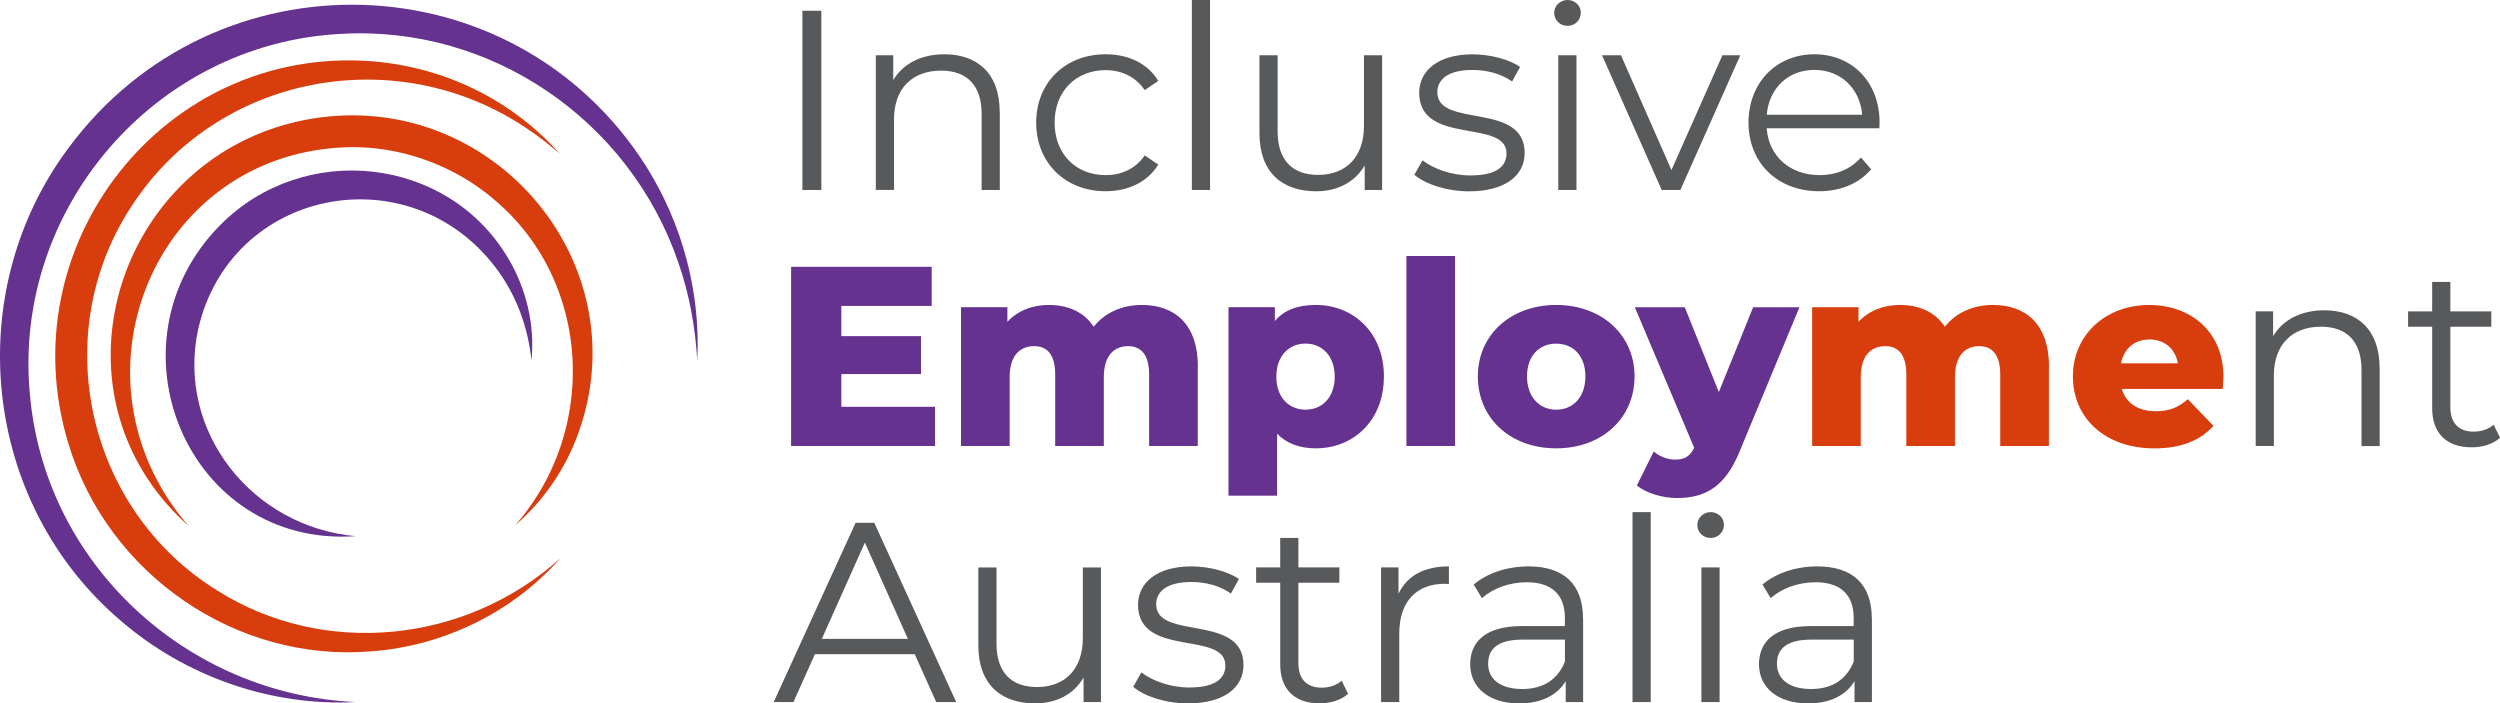
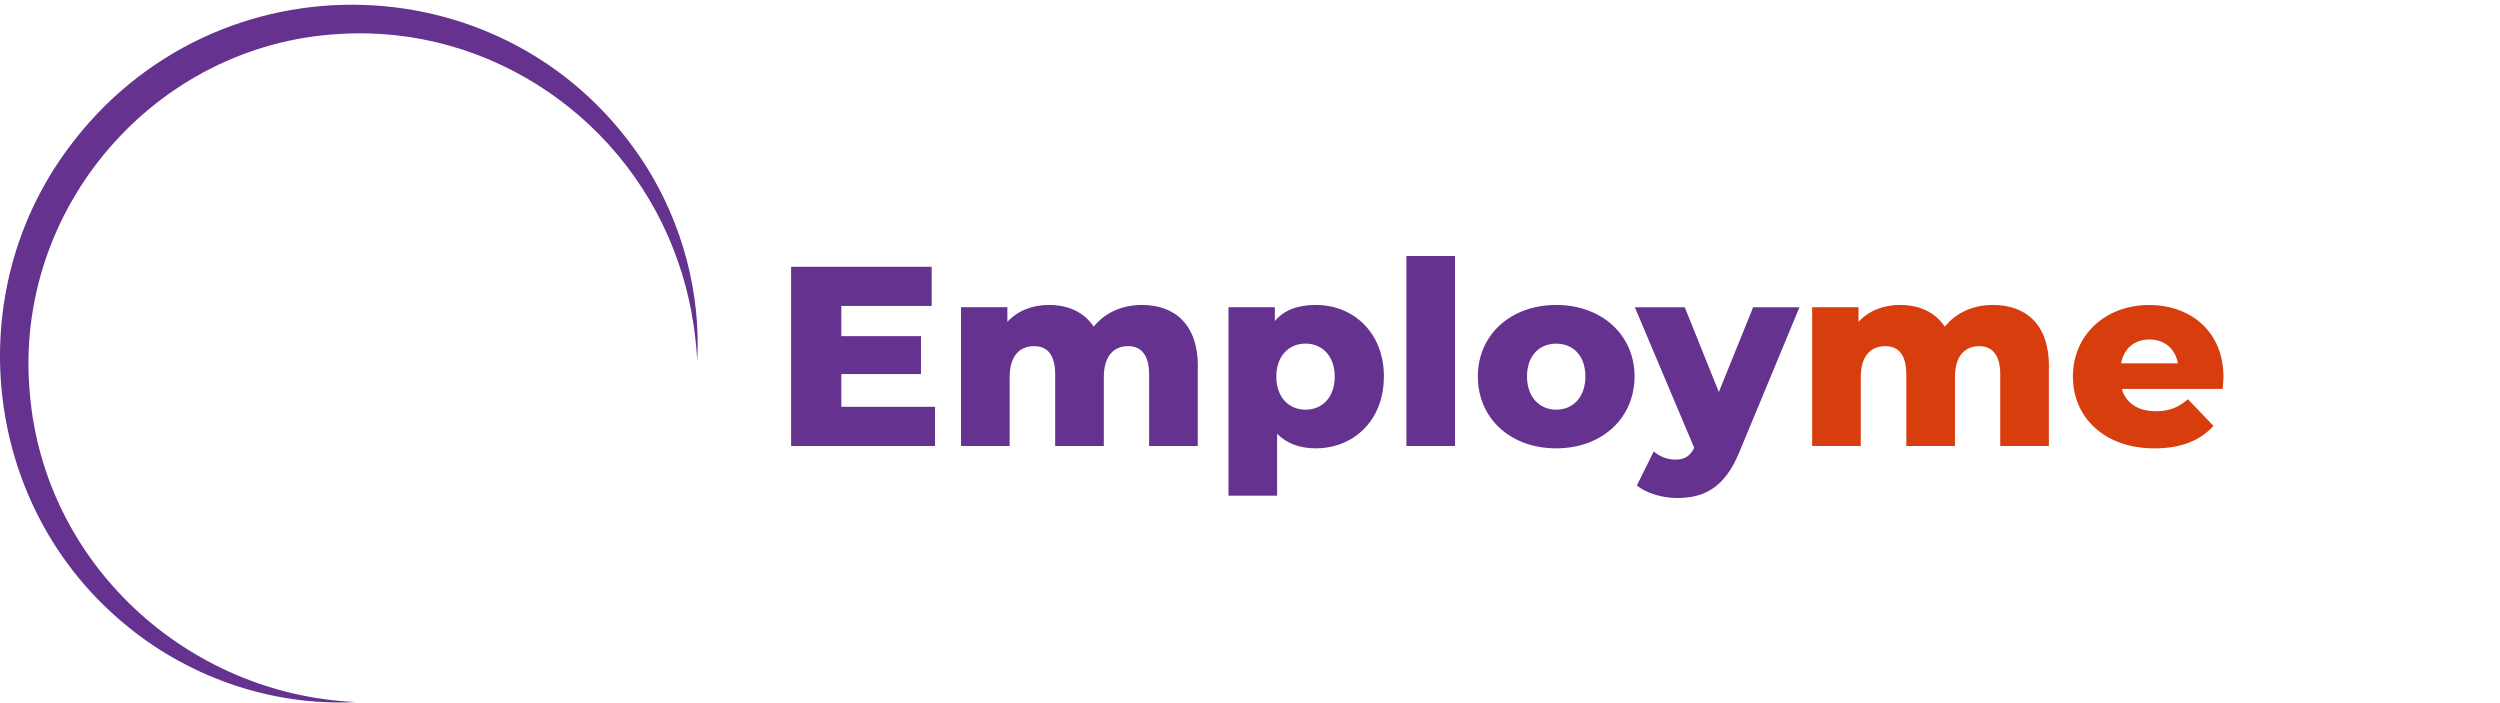
<svg xmlns="http://www.w3.org/2000/svg" width="518.2" height="145.79" data-name="Layer 2">
  <g data-name="Layer 1">
    <path fill="#65328f" d="M193.81 84.33v8.12h-29.83V55.3h29.14v8.12h-18.73v6.26h16.51v7.85h-16.51v6.79h19.42ZM248.27 76v16.45h-10.08V77.64c0-4.14-1.7-5.89-4.35-5.89-2.92 0-5.04 1.96-5.04 6.42v14.28h-10.08V77.64c0-4.14-1.65-5.89-4.35-5.89-2.97 0-5.09 1.96-5.09 6.42v14.28H199.2V63.68h9.61v3.03c2.18-2.34 5.2-3.5 8.6-3.5 3.93 0 7.27 1.43 9.29 4.51 2.28-2.87 5.84-4.51 9.98-4.51 6.69 0 11.62 3.87 11.62 12.79ZM286.85 78.07c0 9.13-6.32 14.86-14.12 14.86-3.34 0-6.05-1.01-8.01-3.03v12.84h-10.08V63.68h9.61v2.87c1.91-2.28 4.72-3.34 8.49-3.34 7.8 0 14.12 5.73 14.12 14.86Zm-10.19 0c0-4.35-2.65-6.85-6.05-6.85s-6.05 2.49-6.05 6.85 2.65 6.85 6.05 6.85 6.05-2.49 6.05-6.85ZM291.52 53.07h10.08v39.38h-10.08V53.07ZM306.33 78.02c0-8.65 6.85-14.81 16.24-14.81s16.24 6.16 16.24 14.81-6.74 14.91-16.24 14.91-16.24-6.21-16.24-14.91Zm22.29 0c0-4.35-2.6-6.79-6.05-6.79s-6.05 2.44-6.05 6.79 2.65 6.9 6.05 6.9 6.05-2.49 6.05-6.9ZM372.99 63.69l-12.42 29.93c-3.03 7.43-7.27 9.61-12.95 9.61-3.02 0-6.42-1.01-8.33-2.6l3.5-7.06c1.17 1.06 2.87 1.7 4.46 1.7 1.96 0 3.08-.74 3.93-2.44l-12.31-29.14h10.35l7.06 17.57 7.11-17.57H373Z" />
    <path fill="#d83d0e" d="M424.69 76v16.45h-10.08V77.64c0-4.14-1.7-5.89-4.35-5.89-2.92 0-5.04 1.96-5.04 6.42v14.28h-10.08V77.64c0-4.14-1.65-5.89-4.35-5.89-2.97 0-5.09 1.96-5.09 6.42v14.28h-10.08V63.68h9.61v3.03c2.18-2.34 5.2-3.5 8.6-3.5 3.93 0 7.27 1.43 9.29 4.51 2.28-2.87 5.84-4.51 9.98-4.51 6.69 0 11.62 3.87 11.62 12.79ZM460.72 80.62h-20.91c.85 2.92 3.34 4.62 7.06 4.62 2.81 0 4.67-.8 6.63-2.49l5.31 5.52c-2.76 3.08-6.79 4.67-12.26 4.67-10.24 0-16.88-6.32-16.88-14.91s6.74-14.81 15.82-14.81c8.49 0 15.39 5.41 15.39 14.91 0 .74-.11 1.7-.16 2.49Zm-21.07-5.31h11.78c-.53-3.02-2.76-4.94-5.89-4.94s-5.31 1.91-5.89 4.94Z" />
    <g fill="#58595b">
-       <path d="M166.32 2.23h3.93v37.15h-3.93V2.23ZM207.24 23.19v16.19h-3.77V23.56c0-5.89-3.08-8.92-8.39-8.92-6 0-9.77 3.72-9.77 10.08v14.65h-3.77V11.46h3.61v5.15c2.02-3.4 5.78-5.36 10.61-5.36 6.79 0 11.46 3.93 11.46 11.94ZM214.78 25.42c0-8.33 6.05-14.17 14.38-14.17 4.72 0 8.7 1.86 10.93 5.52l-2.81 1.91c-1.91-2.81-4.88-4.14-8.12-4.14-6.1 0-10.56 4.35-10.56 10.88s4.46 10.88 10.56 10.88c3.24 0 6.21-1.27 8.12-4.09l2.81 1.91c-2.23 3.61-6.21 5.52-10.93 5.52-8.33 0-14.38-5.89-14.38-14.22ZM247.05 0h3.77v39.38h-3.77V0ZM286.48 11.46v27.92h-3.61v-5.09c-1.96 3.4-5.57 5.36-10.03 5.36-7.11 0-11.78-3.98-11.78-11.99v-16.2h3.77v15.82c0 5.94 3.08 8.97 8.39 8.97 5.84 0 9.5-3.77 9.5-10.14V11.46h3.77ZM293.17 36.2l1.7-2.97c2.23 1.75 6 3.13 9.92 3.13 5.31 0 7.48-1.8 7.48-4.56 0-7.27-18.1-1.54-18.1-12.58 0-4.56 3.93-7.96 11.04-7.96 3.61 0 7.54 1.01 9.87 2.6l-1.65 3.03c-2.44-1.7-5.36-2.39-8.23-2.39-5.04 0-7.27 1.96-7.27 4.62 0 7.54 18.1 1.86 18.1 12.58 0 4.83-4.25 7.96-11.52 7.96-4.62 0-9.08-1.49-11.36-3.45ZM322.15 2.65c0-1.43 1.22-2.65 2.76-2.65s2.76 1.17 2.76 2.6c0 1.54-1.17 2.76-2.76 2.76s-2.76-1.22-2.76-2.71Zm.85 8.81h3.77v27.92H323V11.46ZM360.73 11.46l-12.42 27.92h-3.87l-12.37-27.92H336l10.46 23.78 10.56-23.78h3.71ZM389.55 26.59H366.2c.42 5.84 4.88 9.71 10.99 9.71 3.4 0 6.42-1.22 8.54-3.66l2.12 2.44c-2.49 2.97-6.37 4.56-10.77 4.56-8.7 0-14.65-5.94-14.65-14.22s5.78-14.17 13.64-14.17 13.53 5.78 13.53 14.17c0 .32-.05.74-.05 1.17Zm-23.35-2.81H386c-.48-5.47-4.46-9.29-9.92-9.29s-9.39 3.82-9.87 9.29ZM493.26 76.27v16.19h-3.77V76.64c0-5.89-3.08-8.92-8.39-8.92-6 0-9.77 3.72-9.77 10.08v14.65h-3.77V64.53h3.61v5.15c2.02-3.4 5.78-5.36 10.61-5.36 6.79 0 11.46 3.93 11.46 11.94ZM518.2 90.76c-1.49 1.33-3.71 1.96-5.89 1.96-5.25 0-8.17-2.97-8.17-8.12V67.72h-4.99v-3.18h4.99v-6.1h3.77v6.1h8.49v3.18h-8.49v16.66c0 3.29 1.7 5.09 4.83 5.09 1.54 0 3.08-.48 4.14-1.43l1.33 2.71ZM189.62 135.6h-20.7l-4.46 9.92h-4.09l16.98-37.15h3.87l16.98 37.15h-4.14l-4.46-9.92Zm-1.43-3.18-8.92-19.95-8.92 19.95h17.83ZM228.21 117.61v27.92h-3.61v-5.09c-1.96 3.4-5.57 5.36-10.03 5.36-7.11 0-11.78-3.98-11.78-11.99v-16.19h3.77v15.82c0 5.94 3.08 8.97 8.39 8.97 5.84 0 9.5-3.77 9.5-10.14v-14.65h3.77ZM234.89 142.34l1.7-2.97c2.23 1.75 6 3.13 9.92 3.13 5.31 0 7.48-1.8 7.48-4.56 0-7.27-18.1-1.54-18.1-12.58 0-4.56 3.93-7.96 11.04-7.96 3.61 0 7.54 1.01 9.87 2.6l-1.65 3.03c-2.44-1.7-5.36-2.39-8.23-2.39-5.04 0-7.27 1.96-7.27 4.62 0 7.54 18.1 1.86 18.1 12.58 0 4.83-4.25 7.96-11.52 7.96-4.62 0-9.08-1.49-11.36-3.45ZM279.42 143.83c-1.49 1.33-3.72 1.96-5.89 1.96-5.25 0-8.17-2.97-8.17-8.12v-16.88h-4.99v-3.18h4.99v-6.1h3.77v6.1h8.49v3.18h-8.49v16.66c0 3.29 1.7 5.09 4.83 5.09 1.54 0 3.08-.48 4.14-1.43l1.33 2.71ZM300.33 117.4v3.66c-.32 0-.64-.05-.9-.05-5.84 0-9.39 3.71-9.39 10.3v14.22h-3.77v-27.92h3.61v5.47c1.75-3.72 5.31-5.68 10.46-5.68ZM328.15 128.23v17.3h-3.61v-4.35c-1.7 2.87-4.99 4.62-9.61 4.62-6.32 0-10.19-3.29-10.19-8.12 0-4.3 2.76-7.91 10.77-7.91h8.86v-1.7c0-4.78-2.71-7.38-7.91-7.38-3.61 0-7.01 1.27-9.29 3.29l-1.7-2.81c2.81-2.39 6.95-3.77 11.36-3.77 7.22 0 11.3 3.61 11.3 10.83Zm-3.77 8.91v-4.56h-8.76c-5.41 0-7.16 2.12-7.16 4.99 0 3.24 2.6 5.25 7.06 5.25s7.38-2.02 8.86-5.68ZM338.39 106.15h3.77v39.38h-3.77v-39.38ZM351.82 108.8c0-1.43 1.22-2.65 2.76-2.65s2.76 1.17 2.76 2.6c0 1.54-1.17 2.76-2.76 2.76s-2.76-1.22-2.76-2.71Zm.85 8.81h3.77v27.92h-3.77v-27.92ZM388.01 128.23v17.3h-3.61v-4.35c-1.7 2.87-4.99 4.62-9.61 4.62-6.32 0-10.19-3.29-10.19-8.12 0-4.3 2.76-7.91 10.77-7.91h8.86v-1.7c0-4.78-2.71-7.38-7.91-7.38-3.61 0-7.01 1.27-9.29 3.29l-1.7-2.81c2.81-2.39 6.95-3.77 11.36-3.77 7.22 0 11.3 3.61 11.3 10.83Zm-3.77 8.91v-4.56h-8.76c-5.41 0-7.16 2.12-7.16 4.99 0 3.24 2.6 5.25 7.06 5.25s7.38-2.02 8.86-5.68Z" />
-     </g>
-     <path fill="#65328f" d="M73.74 111.14c-34.94 2.44-52.41-39.96-28.08-64.5 17.31-17.47 47.17-14.31 59.71 6.95 3.82 6.43 5.52 13.98 4.79 21.13-.71-7.04-3.22-13.74-7.48-19.33-17.99-23.59-54.95-16.3-61.6 12.83-4.59 21.26 11.24 41 32.66 42.92Z" />
-     <path fill="#d83d0e" d="M39.02 108.95C7.96 81.16 24.72 30.71 65.37 24.49c37.75-5.69 68.23 31.56 53.79 67.16a45.851 45.851 0 0 1-12.43 17.29c17.17-19.49 15.92-50.05-3.74-67.09-8.24-7.27-19.13-11.38-30.11-11.35-40.8.58-60.23 47.93-33.85 78.44Z" />
-     <path fill="#d83d0e" d="M116.05 115.81c-9.84 11.14-24.14 18.07-38.95 19.19-28.13 2.41-54.74-15.98-62.9-42.98C1.6 50.85 33.98 9.4 77.1 12.7c8.94.71 17.7 3.45 25.4 8.01 5.07 3.01 9.65 6.8 13.55 11.18-2.22-1.9-4.49-3.71-6.91-5.3-26.91-18.13-64-11.25-81.79 16.03C9.79 69.18 17.96 105.66 45 122.38c22.18 14.04 51.57 10.93 71.04-6.58Z" />
+       </g>
    <path fill="#65328f" d="M73.74 145.52c-17.66.93-35.45-5.36-48.81-16.94-28.6-24.45-33.18-67.87-10.68-97.98 30.34-40.93 92.3-39.26 119.7 3.89 7.5 11.95 11.31 26.15 10.58 40.23-.41-6.91-1.64-13.76-3.92-20.29-10.12-29.57-38.9-49.34-70.2-47.39C32.14 9.13 2.74 43.23 6.17 81.38c2.86 35.24 32.39 62.56 67.57 64.14Z" />
  </g>
</svg>